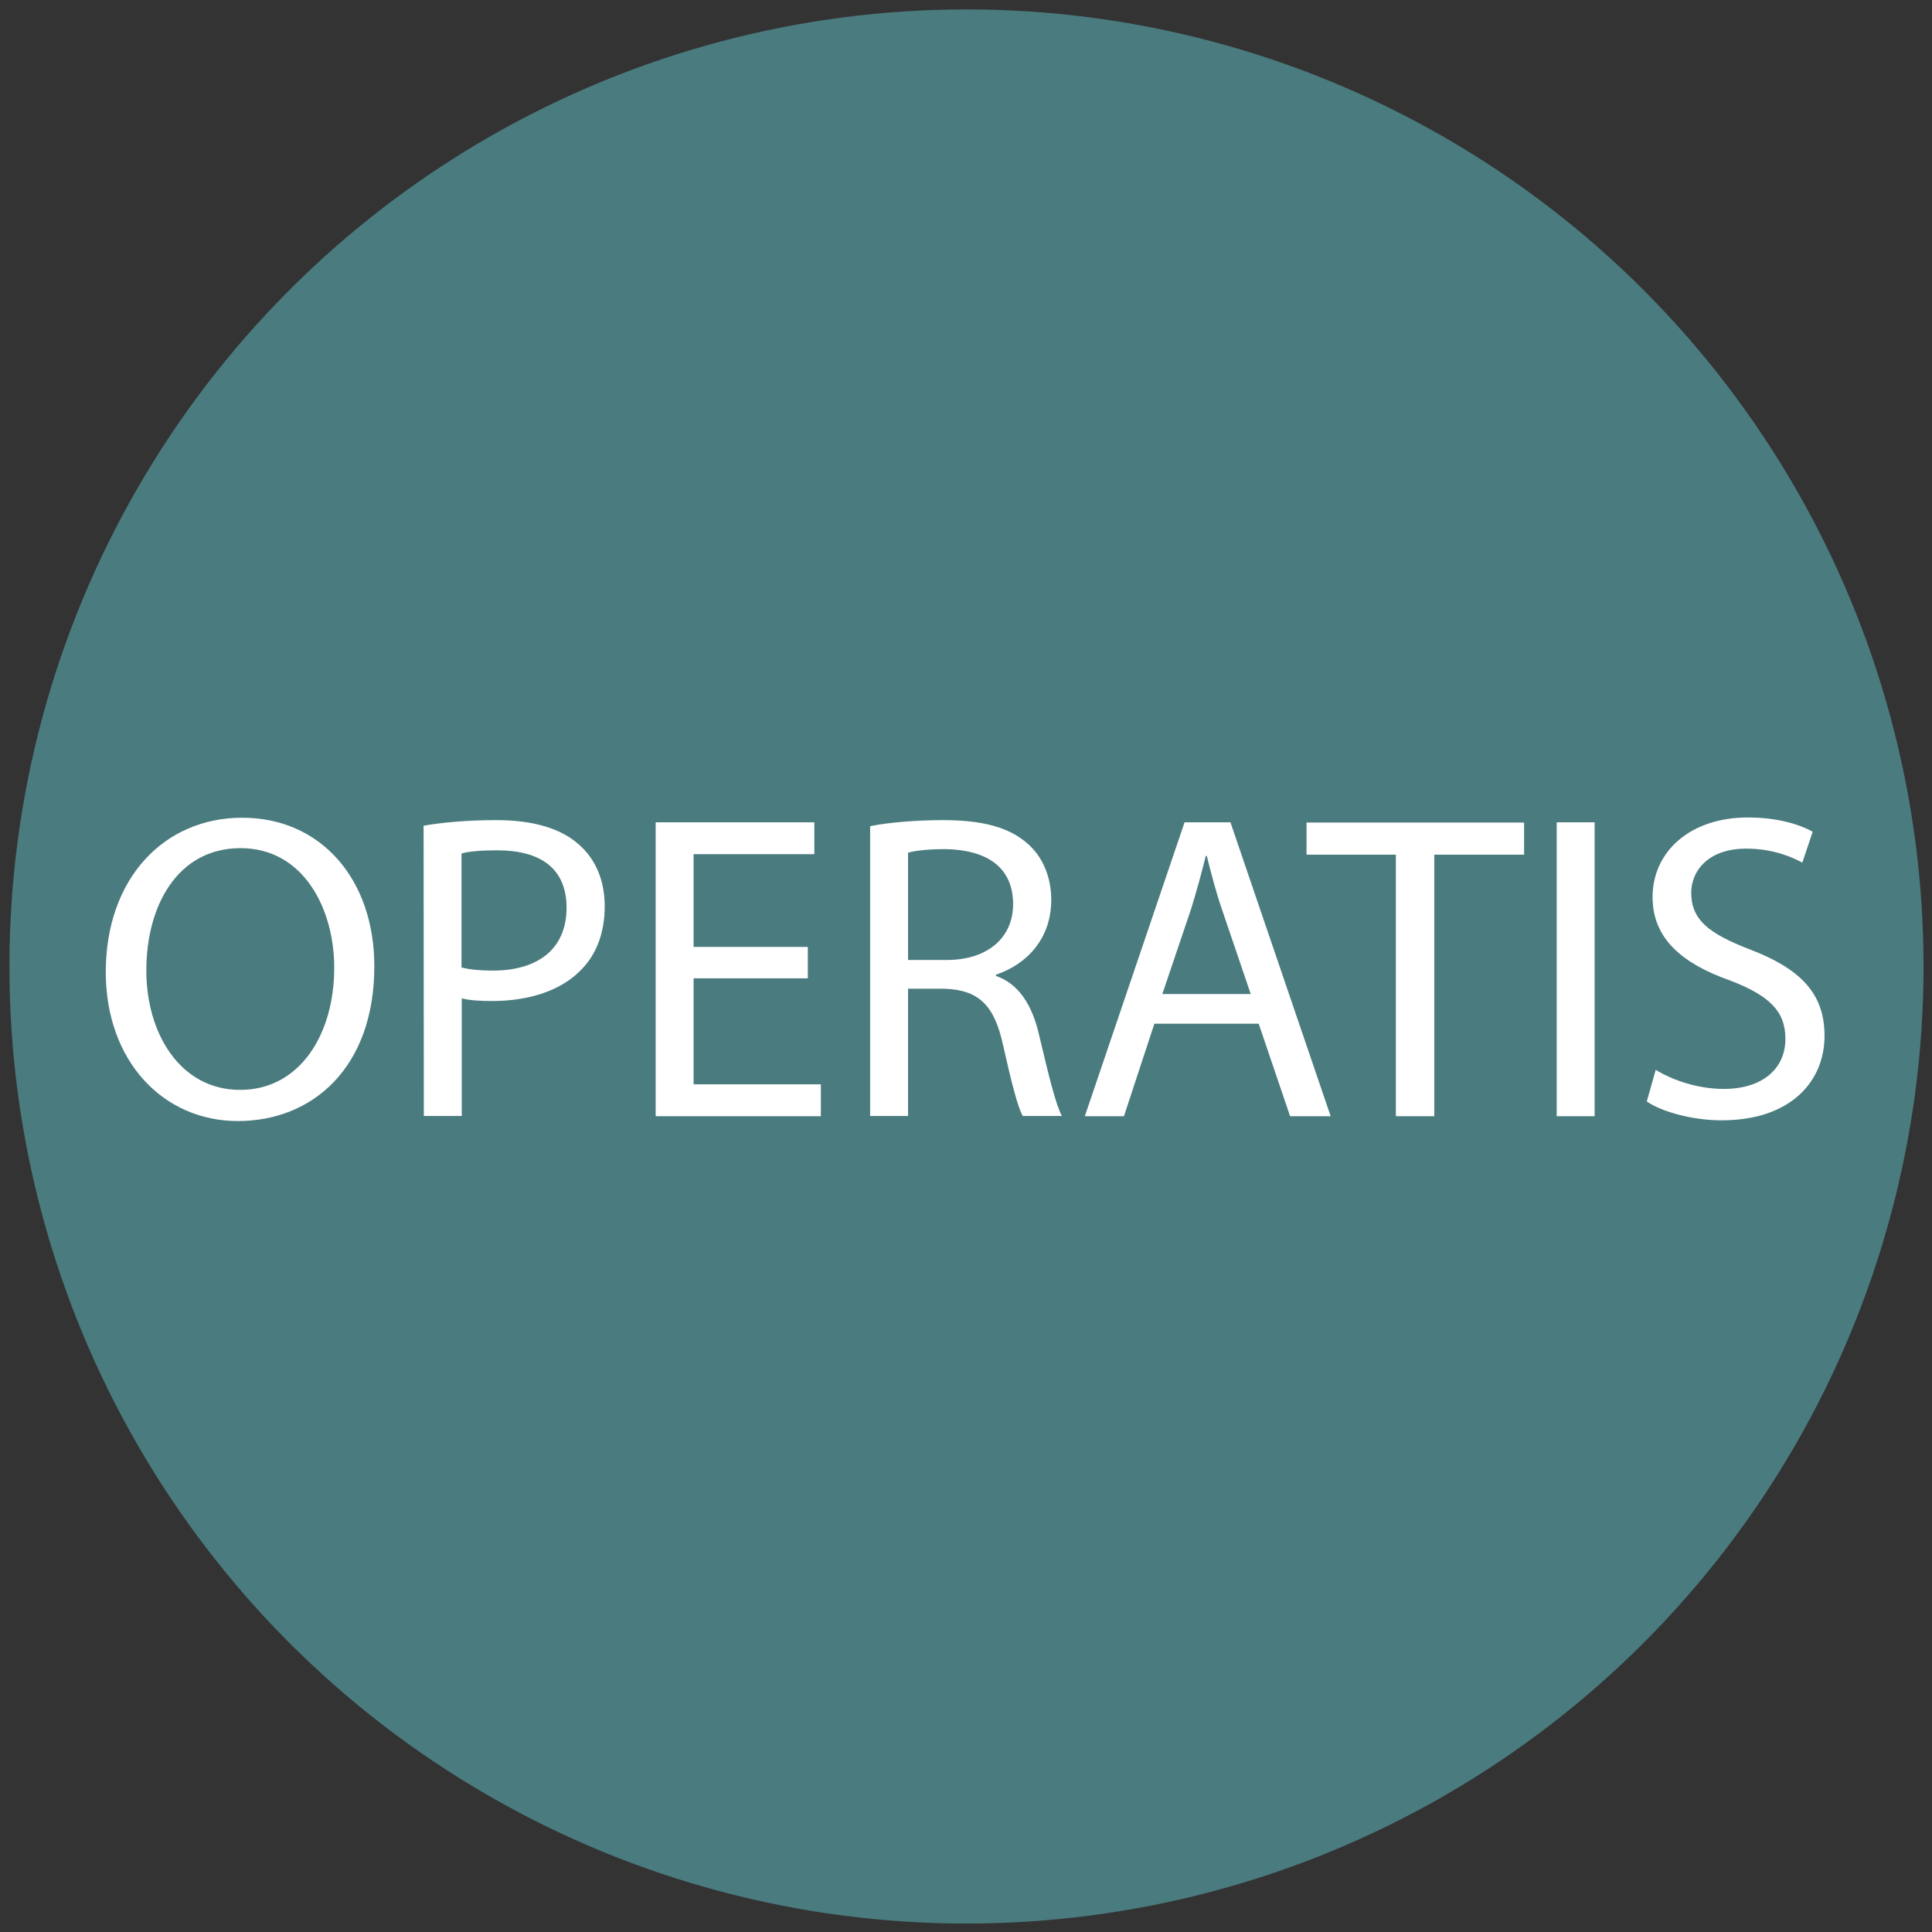
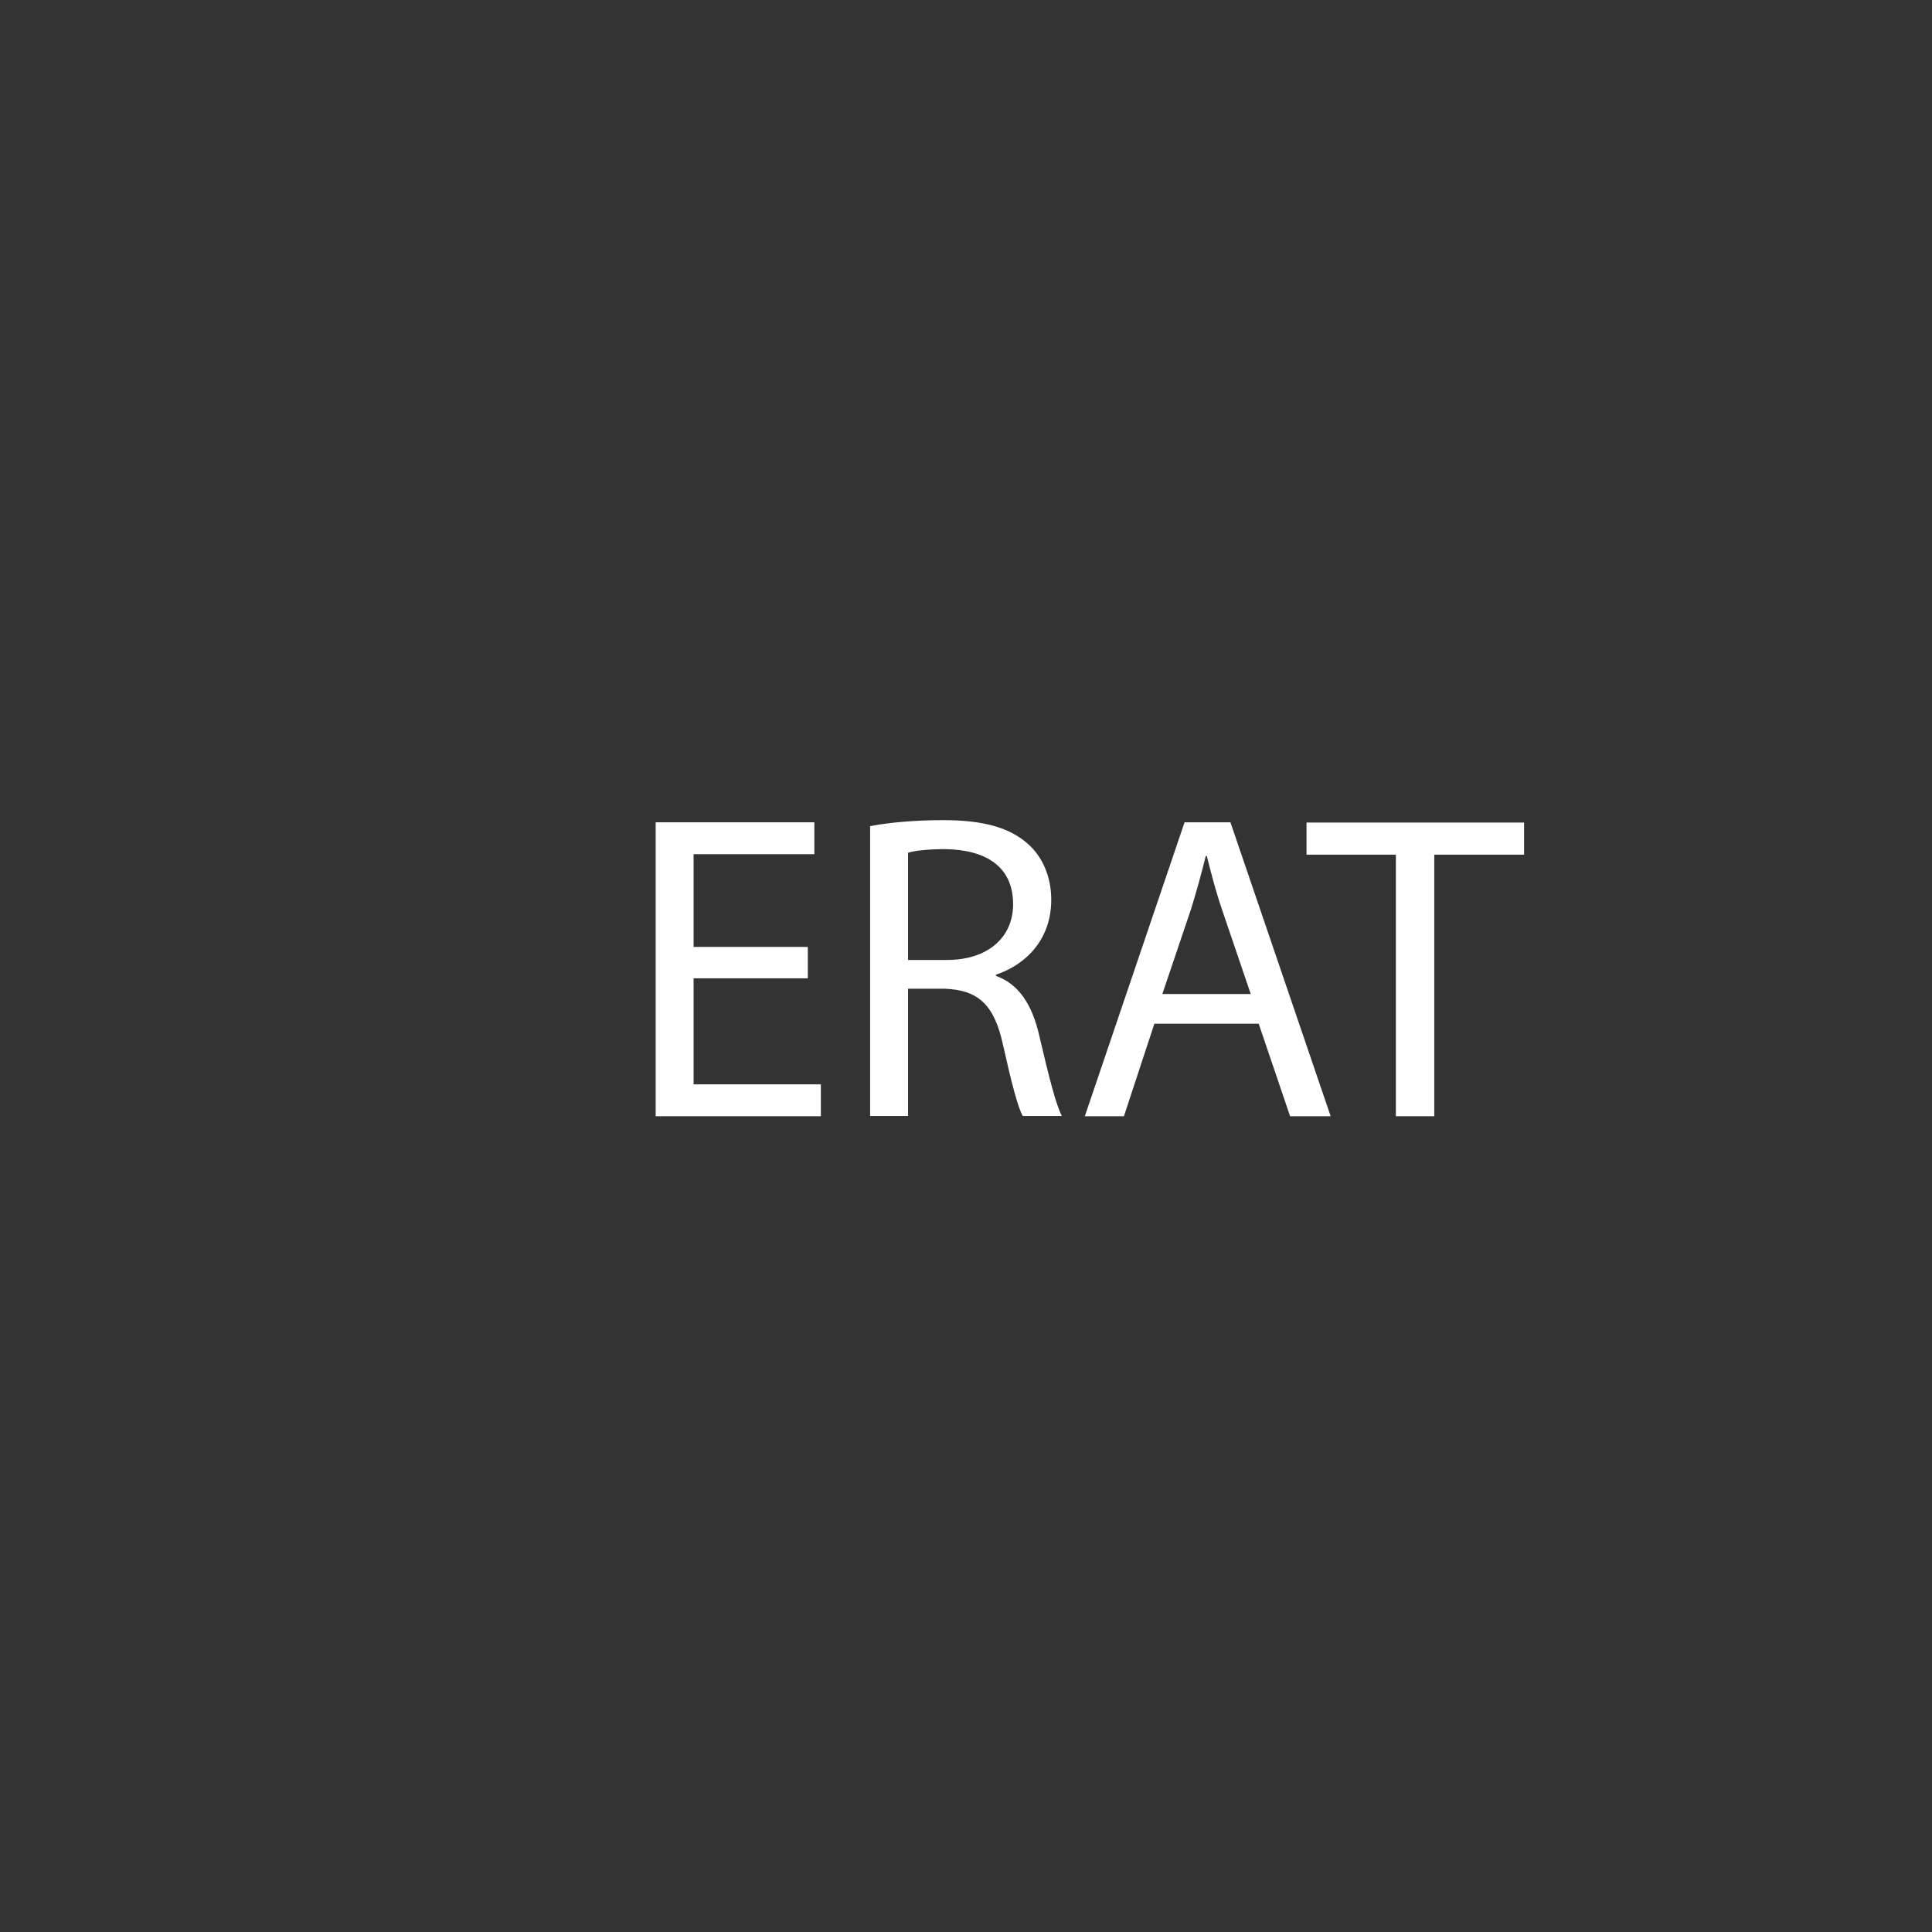
<svg xmlns="http://www.w3.org/2000/svg" version="1.1" id="Ebene_1" x="0px" y="0px" viewBox="0 0 800 800" style="enable-background:new 0 0 800 800;" xml:space="preserve">
  <rect x="0" y="0" width="800" height="800" fill="#333333" stroke="none" />
  <style type="text/css">
	.st0{fill:#4A7B7F;}
	.st1{fill:#FFFFFF;}
</style>
  <g>
-     <circle class="st0" cx="400.2" cy="400.2" r="396.3" />
    <g>
-       <path class="st1" d="M155,400.1c0,41.9-25.5,64.1-56.5,64.1s-54.7-24.9-54.7-61.7c0-38.6,24-63.9,56.5-63.9S155,364,155,400.1    L155,400.1z M60.6,402c0,26,14.1,49.3,38.8,49.3s39-22.9,39-50.6c0-24.2-12.6-49.5-38.8-49.5S60.5,375.3,60.6,402L60.6,402z" />
-       <path class="st1" d="M175.4,341.9c7.6-1.3,17.5-2.3,30.2-2.3c15.5,0,26.9,3.6,34.1,10.1c6.7,5.8,10.7,14.6,10.7,25.5    c0,10.8-3.3,19.7-9.4,26c-8.3,8.9-21.8,13.3-37.2,13.3c-4.7,0-9-0.2-12.6-1.1v48.7h-15.7L175.4,341.9L175.4,341.9z M191.1,400.6    c3.4,0.9,7.8,1.3,13,1.3c18.9,0,30.5-9.2,30.5-26c0-16.8-11.4-23.8-28.7-23.8c-6.9,0-12.1,0.5-14.8,1.3V400.6L191.1,400.6z" />
      <path class="st1" d="M334.5,405.1h-47.3V449h52.7v13.2h-68.4V340.5h65.7v13.2h-50v38.4h47.3L334.5,405.1L334.5,405.1z" />
      <path class="st1" d="M360.3,342.1c7.9-1.6,19.3-2.5,30.2-2.5c16.8,0,27.6,3.1,35.2,9.9c6.1,5.4,9.6,13.7,9.6,23.1    c0,16.1-10.1,26.7-22.9,31v0.5c9.4,3.3,15,11.9,17.9,24.6c4,17,6.9,28.7,9.4,33.4h-16.2c-2-3.4-4.7-13.9-8.1-29.1    c-3.6-16.8-10.1-23.1-24.4-23.6H376v52.7h-15.7L360.3,342.1L360.3,342.1z M376,397.5h16.1c16.8,0,27.4-9.2,27.4-23.1    c0-15.7-11.4-22.5-28-22.8c-7.6,0-13,0.7-15.5,1.5L376,397.5z" />
      <path class="st1" d="M478,423.9l-12.6,38.3h-16.2l41.3-121.7h19l41.5,121.7h-16.8l-13-38.3H478L478,423.9z M517.9,411.6l-11.9-35    c-2.7-7.9-4.5-15.1-6.3-22.2h-0.4c-1.8,7.2-3.8,14.6-6.1,22l-11.9,35.2L517.9,411.6L517.9,411.6z" />
      <path class="st1" d="M578,353.9h-37v-13.3h90.1v13.3h-37.2v108.3H578L578,353.9L578,353.9z" />
-       <path class="st1" d="M660.3,340.5v121.7h-15.7V340.5H660.3z" />
-       <path class="st1" d="M685.6,443c7,4.3,17.4,7.9,28.2,7.9c16.1,0,25.5-8.5,25.5-20.7c0-11.4-6.5-17.9-22.9-24.2    c-19.9-7-32.1-17.4-32.1-34.5c0-19,15.7-33,39.4-33c12.5,0,21.5,2.9,26.9,5.9l-4.3,12.8c-4-2.2-12.1-5.8-23.1-5.8    c-16.6,0-22.9,9.9-22.9,18.2c0,11.4,7.4,17,24.2,23.5c20.6,7.9,31,17.9,31,35.8c0,18.8-13.9,35-42.6,35c-11.8,0-24.6-3.4-31-7.8    L685.6,443L685.6,443z" />
    </g>
  </g>
</svg>